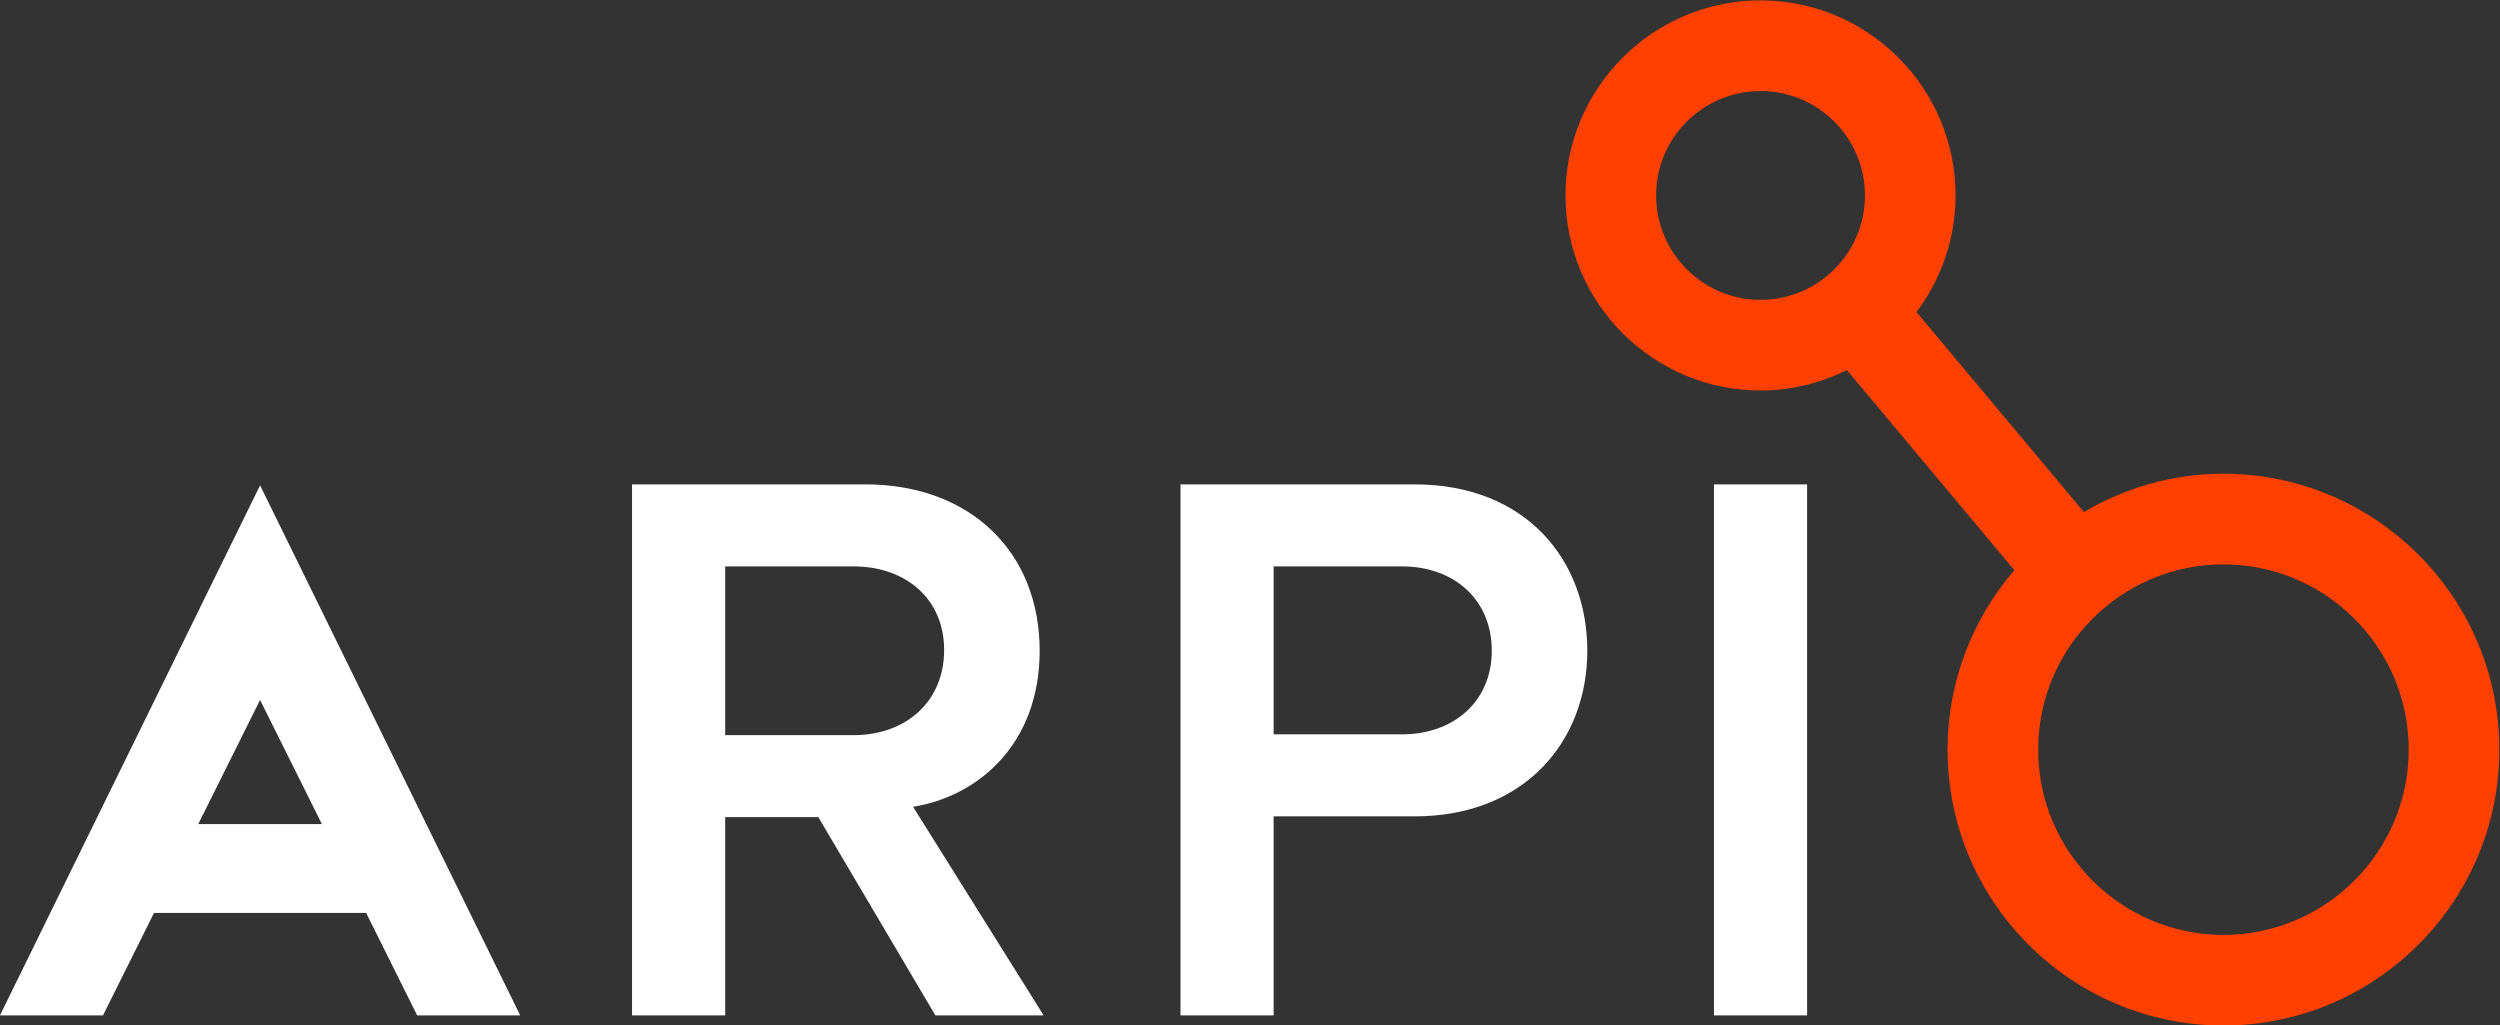
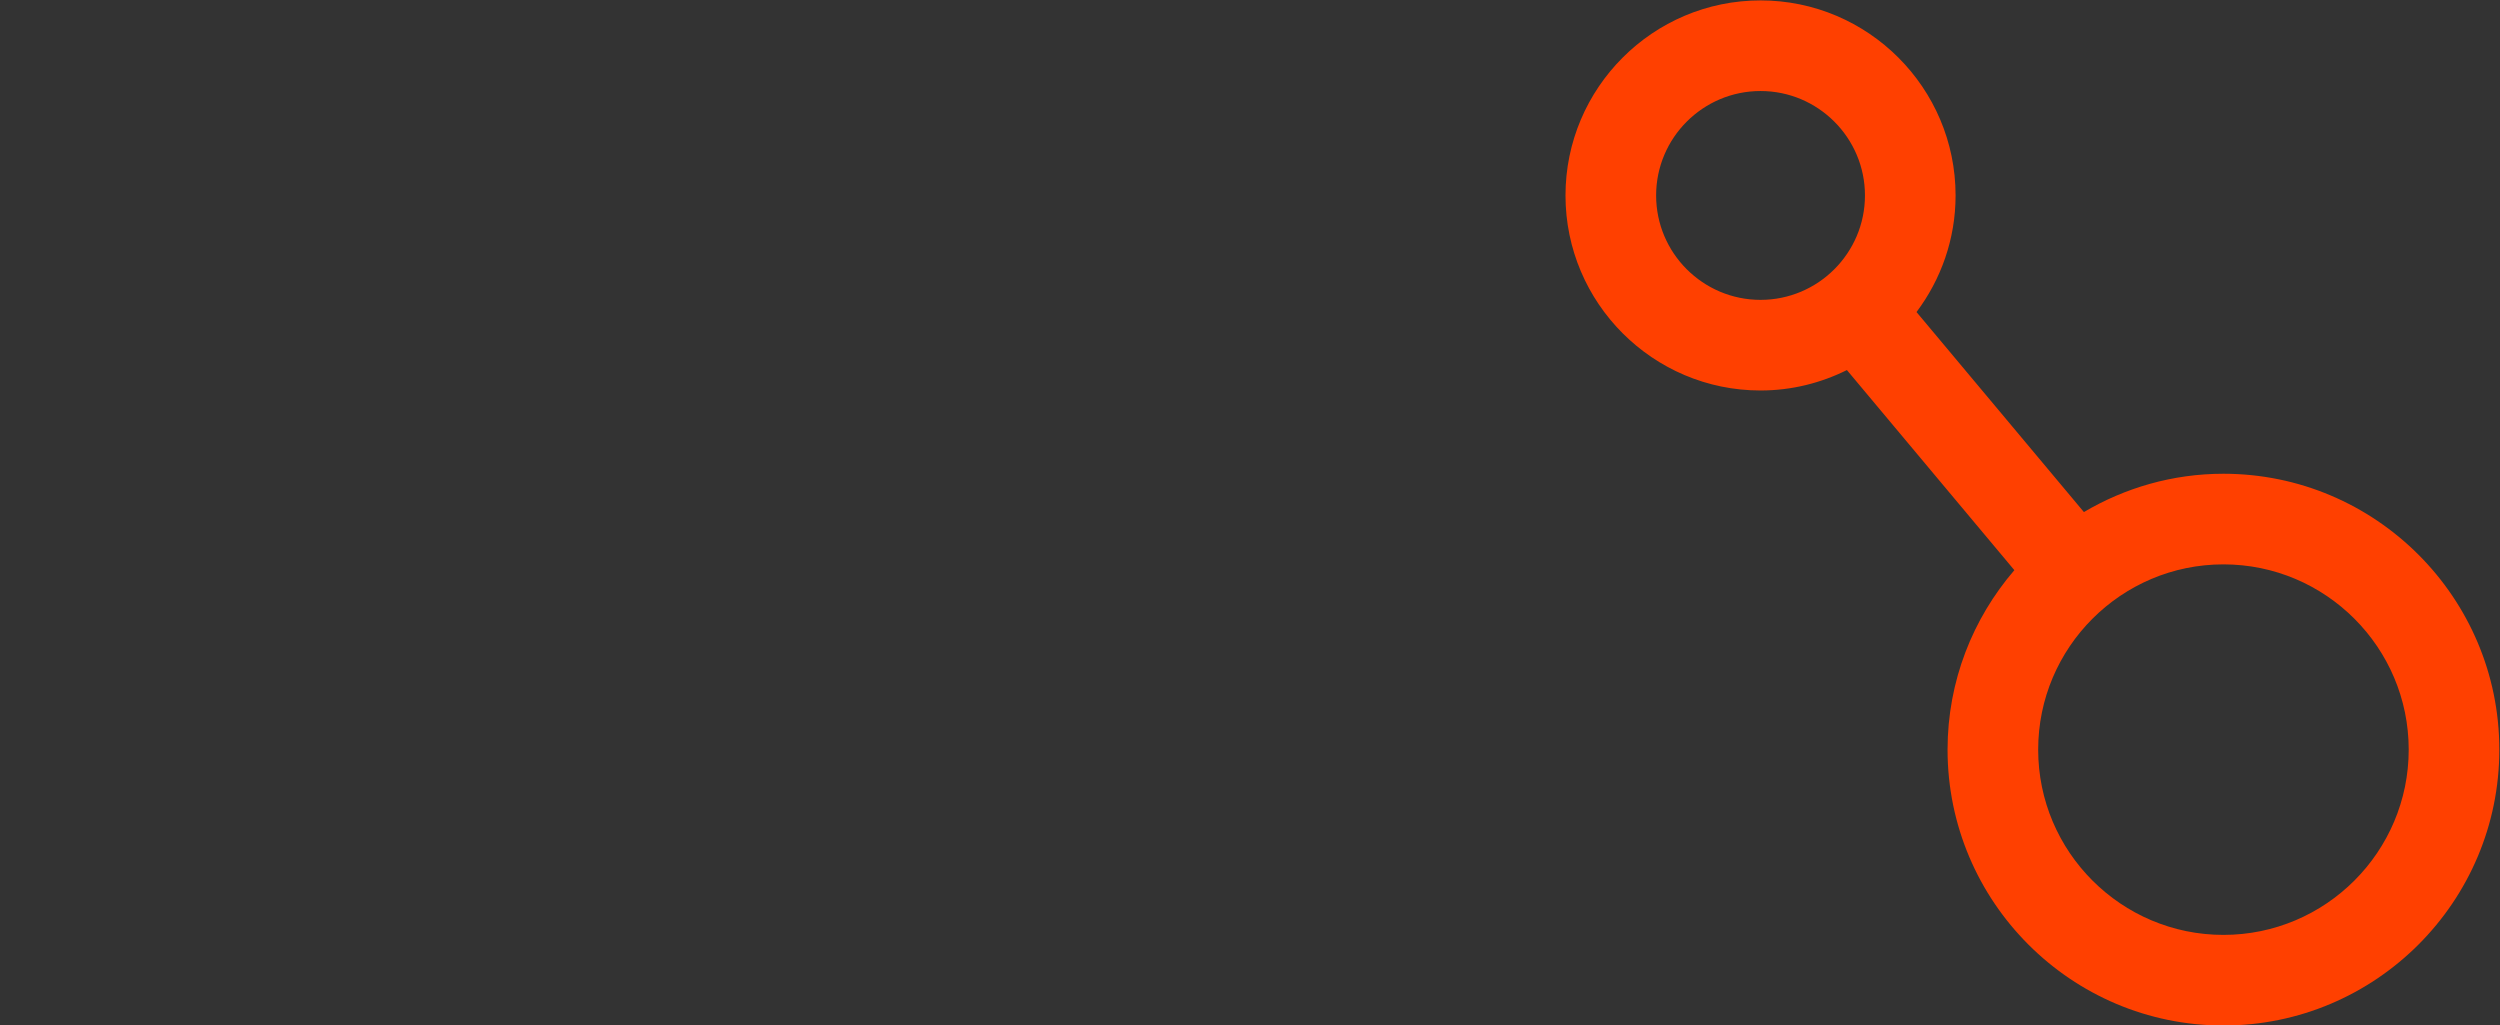
<svg xmlns="http://www.w3.org/2000/svg" xmlns:ns1="http://sodipodi.sourceforge.net/DTD/sodipodi-0.dtd" xmlns:ns2="http://www.inkscape.org/namespaces/inkscape" version="1.1" id="svg2" xml:space="preserve" width="87.846pc" height="36.03pc" viewBox="0 0 1405.54 576.479" ns1:docname="master-logo-white-tight.svg" ns2:version="0.92.3 (2405546, 2018-03-11)">
  <rect x="0" y="0" width="1405.54" height="576.479" fill="#333333" stroke="none" />
  <defs id="defs6">
    <clipPath clipPathUnits="userSpaceOnUse" id="clipPath18">
      <path d="M 0,841.89 H 1190.55 V 0 H 0 Z" id="path16" ns2:connector-curvature="0" />
    </clipPath>
  </defs>
  <ns1:namedview pagecolor="#ffffff" bordercolor="#666666" borderopacity="1" objecttolerance="10" gridtolerance="10" guidetolerance="10" ns2:pageopacity="0" ns2:pageshadow="2" ns2:window-width="1274" ns2:window-height="677" id="namedview4" showgrid="false" ns2:zoom="0.21024124" ns2:cx="1245.5407" ns2:cy="-6.9071514" ns2:window-x="1923" ns2:window-y="131" ns2:window-maximized="0" ns2:current-layer="g10" fit-margin-top="0" fit-margin-left="0" fit-margin-right="0" fit-margin-bottom="0" units="pc" ns2:pagecheckerboard="true" />
  <g id="g10" ns2:groupmode="layer" ns2:label="Logo color on white" transform="matrix(1.333,0,0,-1.333,-102.285,902.068)">
-     <path ns2:connector-curvature="0" id="path22" style="fill:#ffffff;fill-opacity:1;fill-rule:nonzero;stroke:none;stroke-width:1" d="m 382.598,366.656 v 71.184 h 54.06 c 22.163,0 38.282,-13.764 38.282,-35.254 0,-21.826 -16.118,-35.93 -38.282,-35.93 z m 132.635,35.593 c 0,41.637 -29.212,70.176 -73.535,70.176 h -98.384 v -223.963 h 39.284 v 83.607 h 39.285 l 49.362,-83.607 h 45.668 l -55.07,87.974 c 27.197,4.362 53.389,26.188 53.389,65.813 M 799.628,248.462 h 39.284 v 223.964 h -39.284 z m -131.656,118.53 h -54.06 v 70.848 h 54.06 c 22.162,0 37.945,-14.1 37.945,-35.59 0,-21.154 -15.783,-35.258 -37.945,-35.258 m 5.375,105.433 h -98.721 v -223.963 h 39.285 v 83.944 h 59.435 c 46.669,0 72.864,31.898 72.864,69.843 0,38.277 -25.858,70.176 -72.864,70.176 m -512.991,-143.276 26.071,52.35 26.071,-52.35 z M 76.713,248.462 h 43.457 l 21.523,43.217 h 89.465 l 21.524,-43.217 H 296.139 L 186.427,472.03 Z" />
    <path ns2:connector-curvature="0" id="path26" style="fill:#ff4000;fill-opacity:1;fill-rule:nonzero;stroke:none;stroke-width:1" d="m 1014.506,282.413 c -43.081,0 -78.135,35.053 -78.135,78.135 0,43.087 35.054,78.139 78.135,78.139 43.087,0 78.141,-35.053 78.141,-78.139 0,-43.083 -35.054,-78.135 -78.141,-78.135 M 775.231,594.287 c 0,24.284 19.753,44.044 44.038,44.044 24.284,0 44.043,-19.76 44.043,-44.044 0,-24.286 -19.758,-44.04 -44.043,-44.04 -24.286,0 -44.038,19.754 -44.038,44.04 M 1014.506,476.909 c -21.486,0 -41.561,-5.958 -58.853,-16.155 l -70.595,84.357 c 10.295,13.736 16.475,30.728 16.475,49.176 0,45.359 -36.906,82.264 -82.264,82.264 -45.361,0 -82.261,-36.904 -82.261,-82.264 0,-45.359 36.9,-82.26 82.261,-82.26 13.089,0 25.428,3.152 36.427,8.615 l 70.626,-84.396 c -17.511,-20.37 -28.173,-46.791 -28.173,-75.698 0,-64.158 52.2,-116.356 116.356,-116.356 64.162,0 116.362,52.199 116.362,116.356 0,64.162 -52.2,116.361 -116.362,116.361" />
  </g>
</svg>